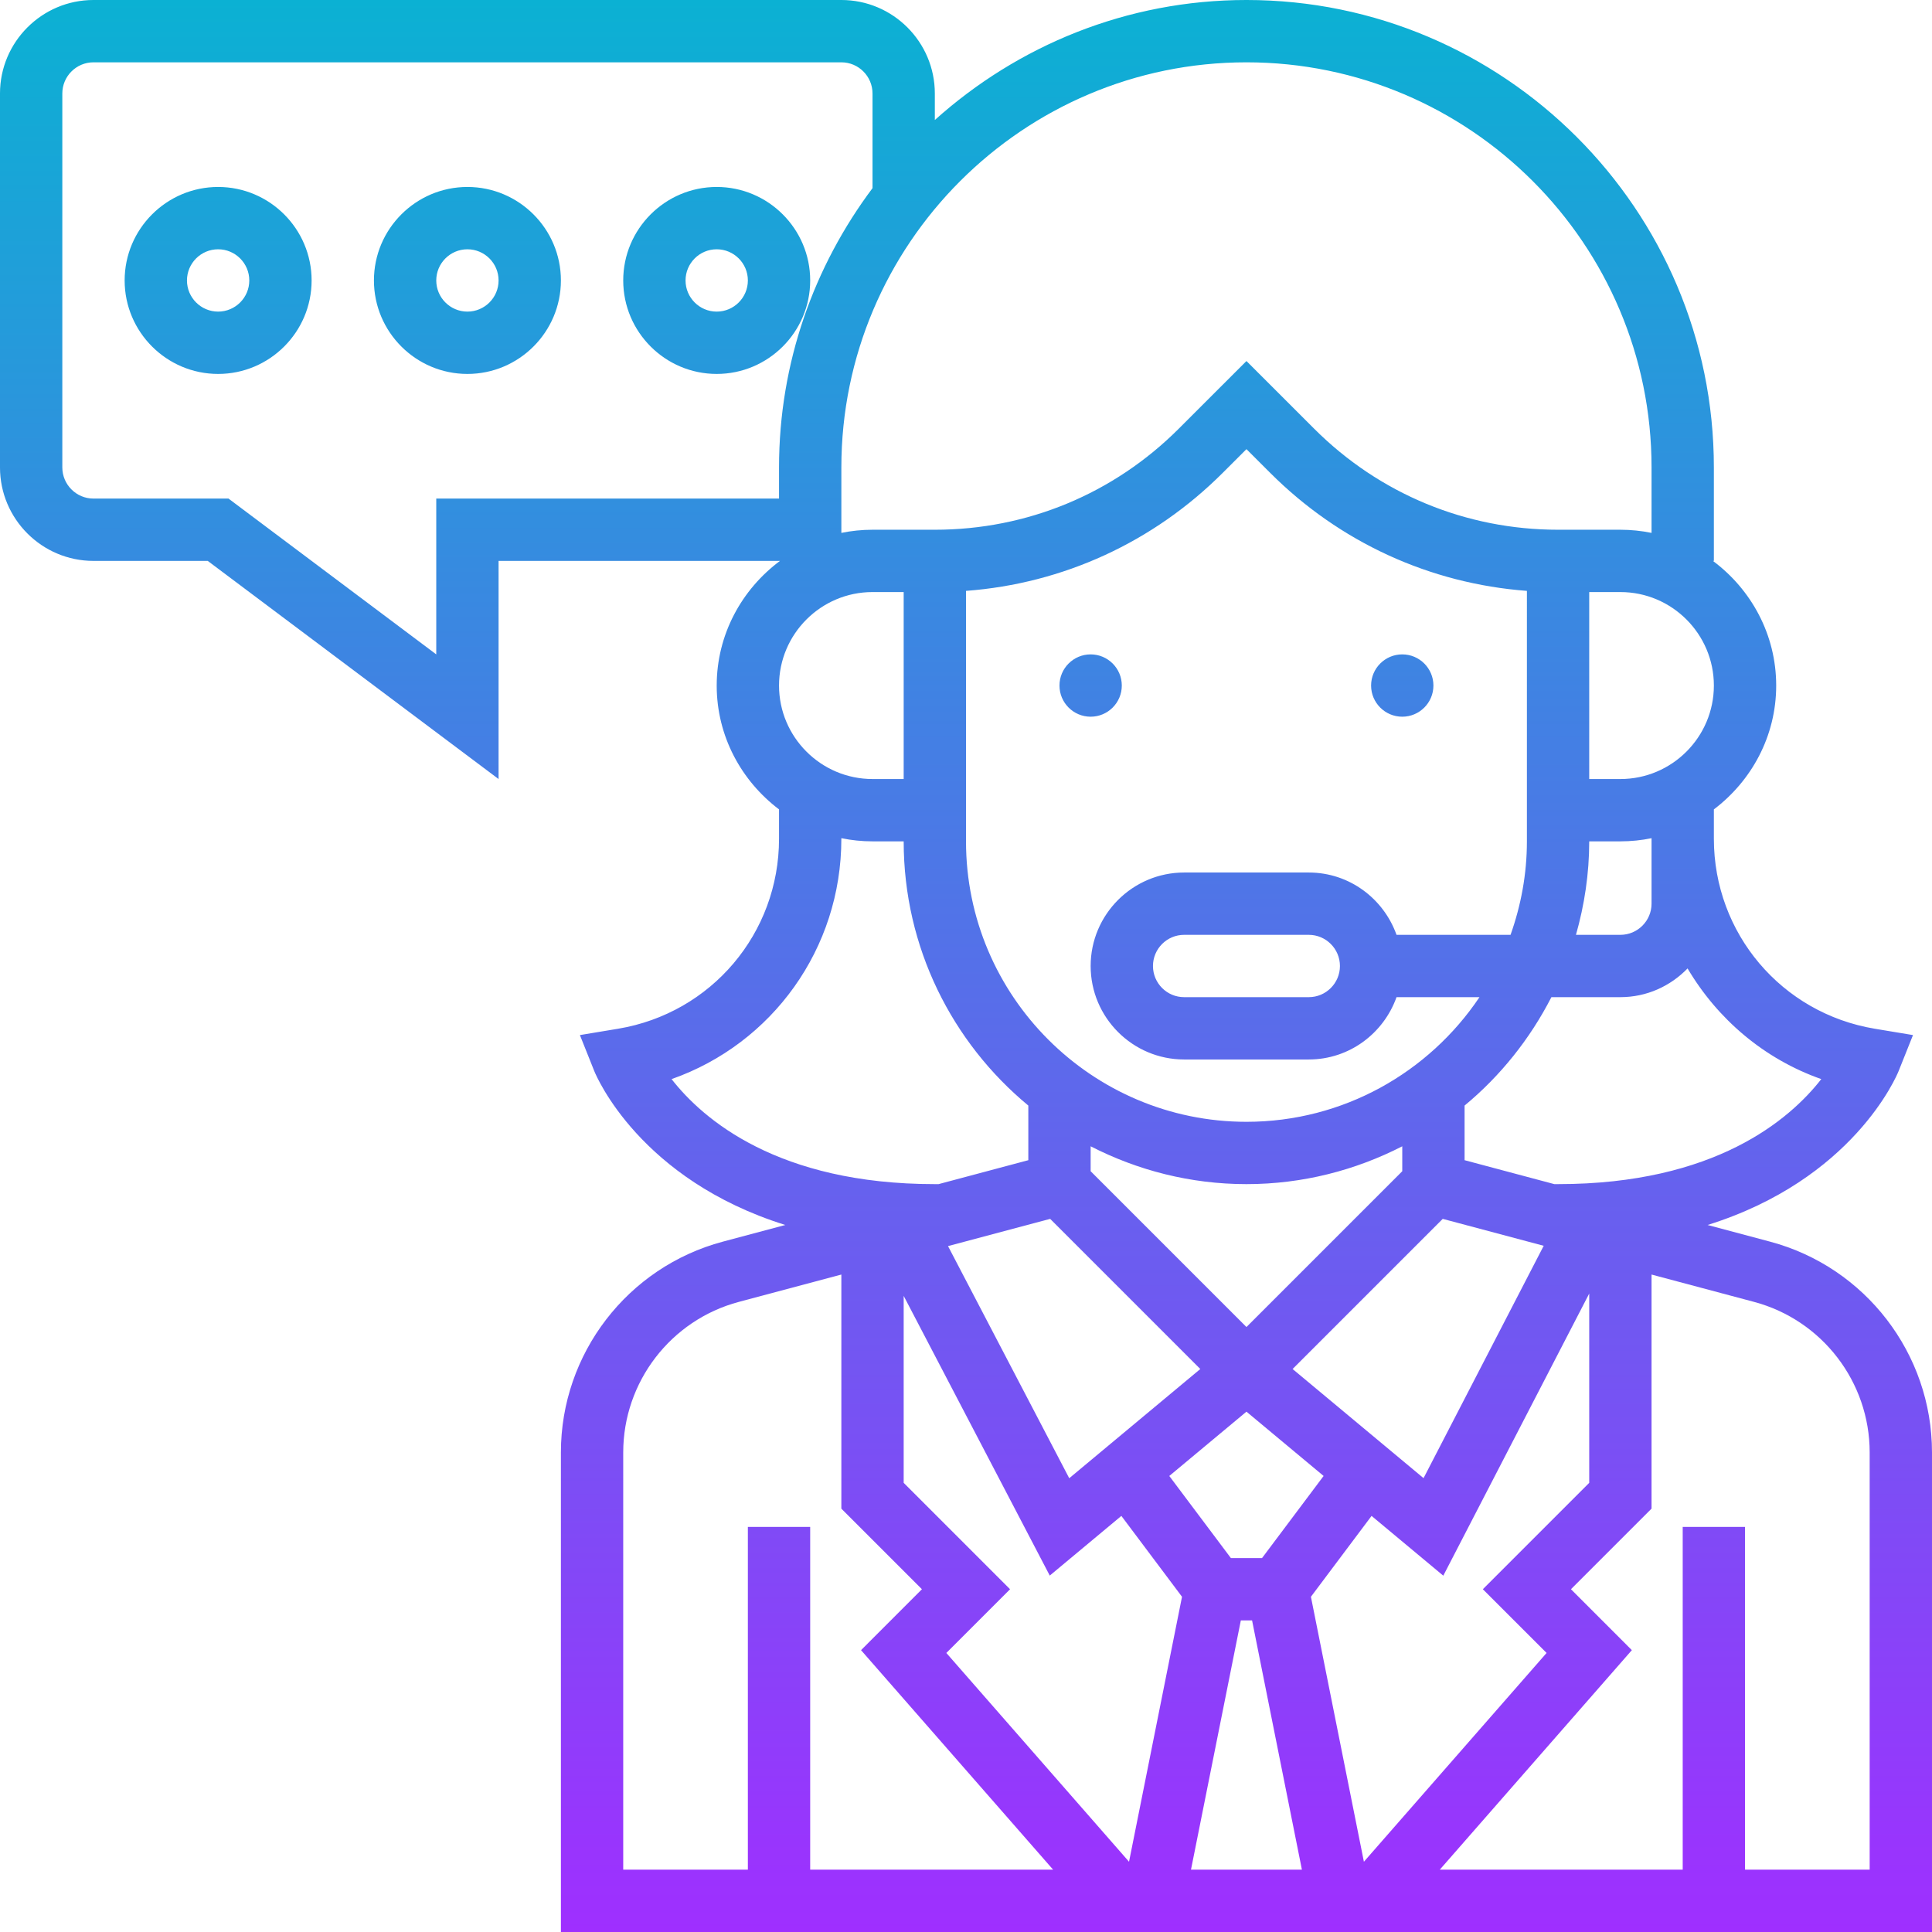
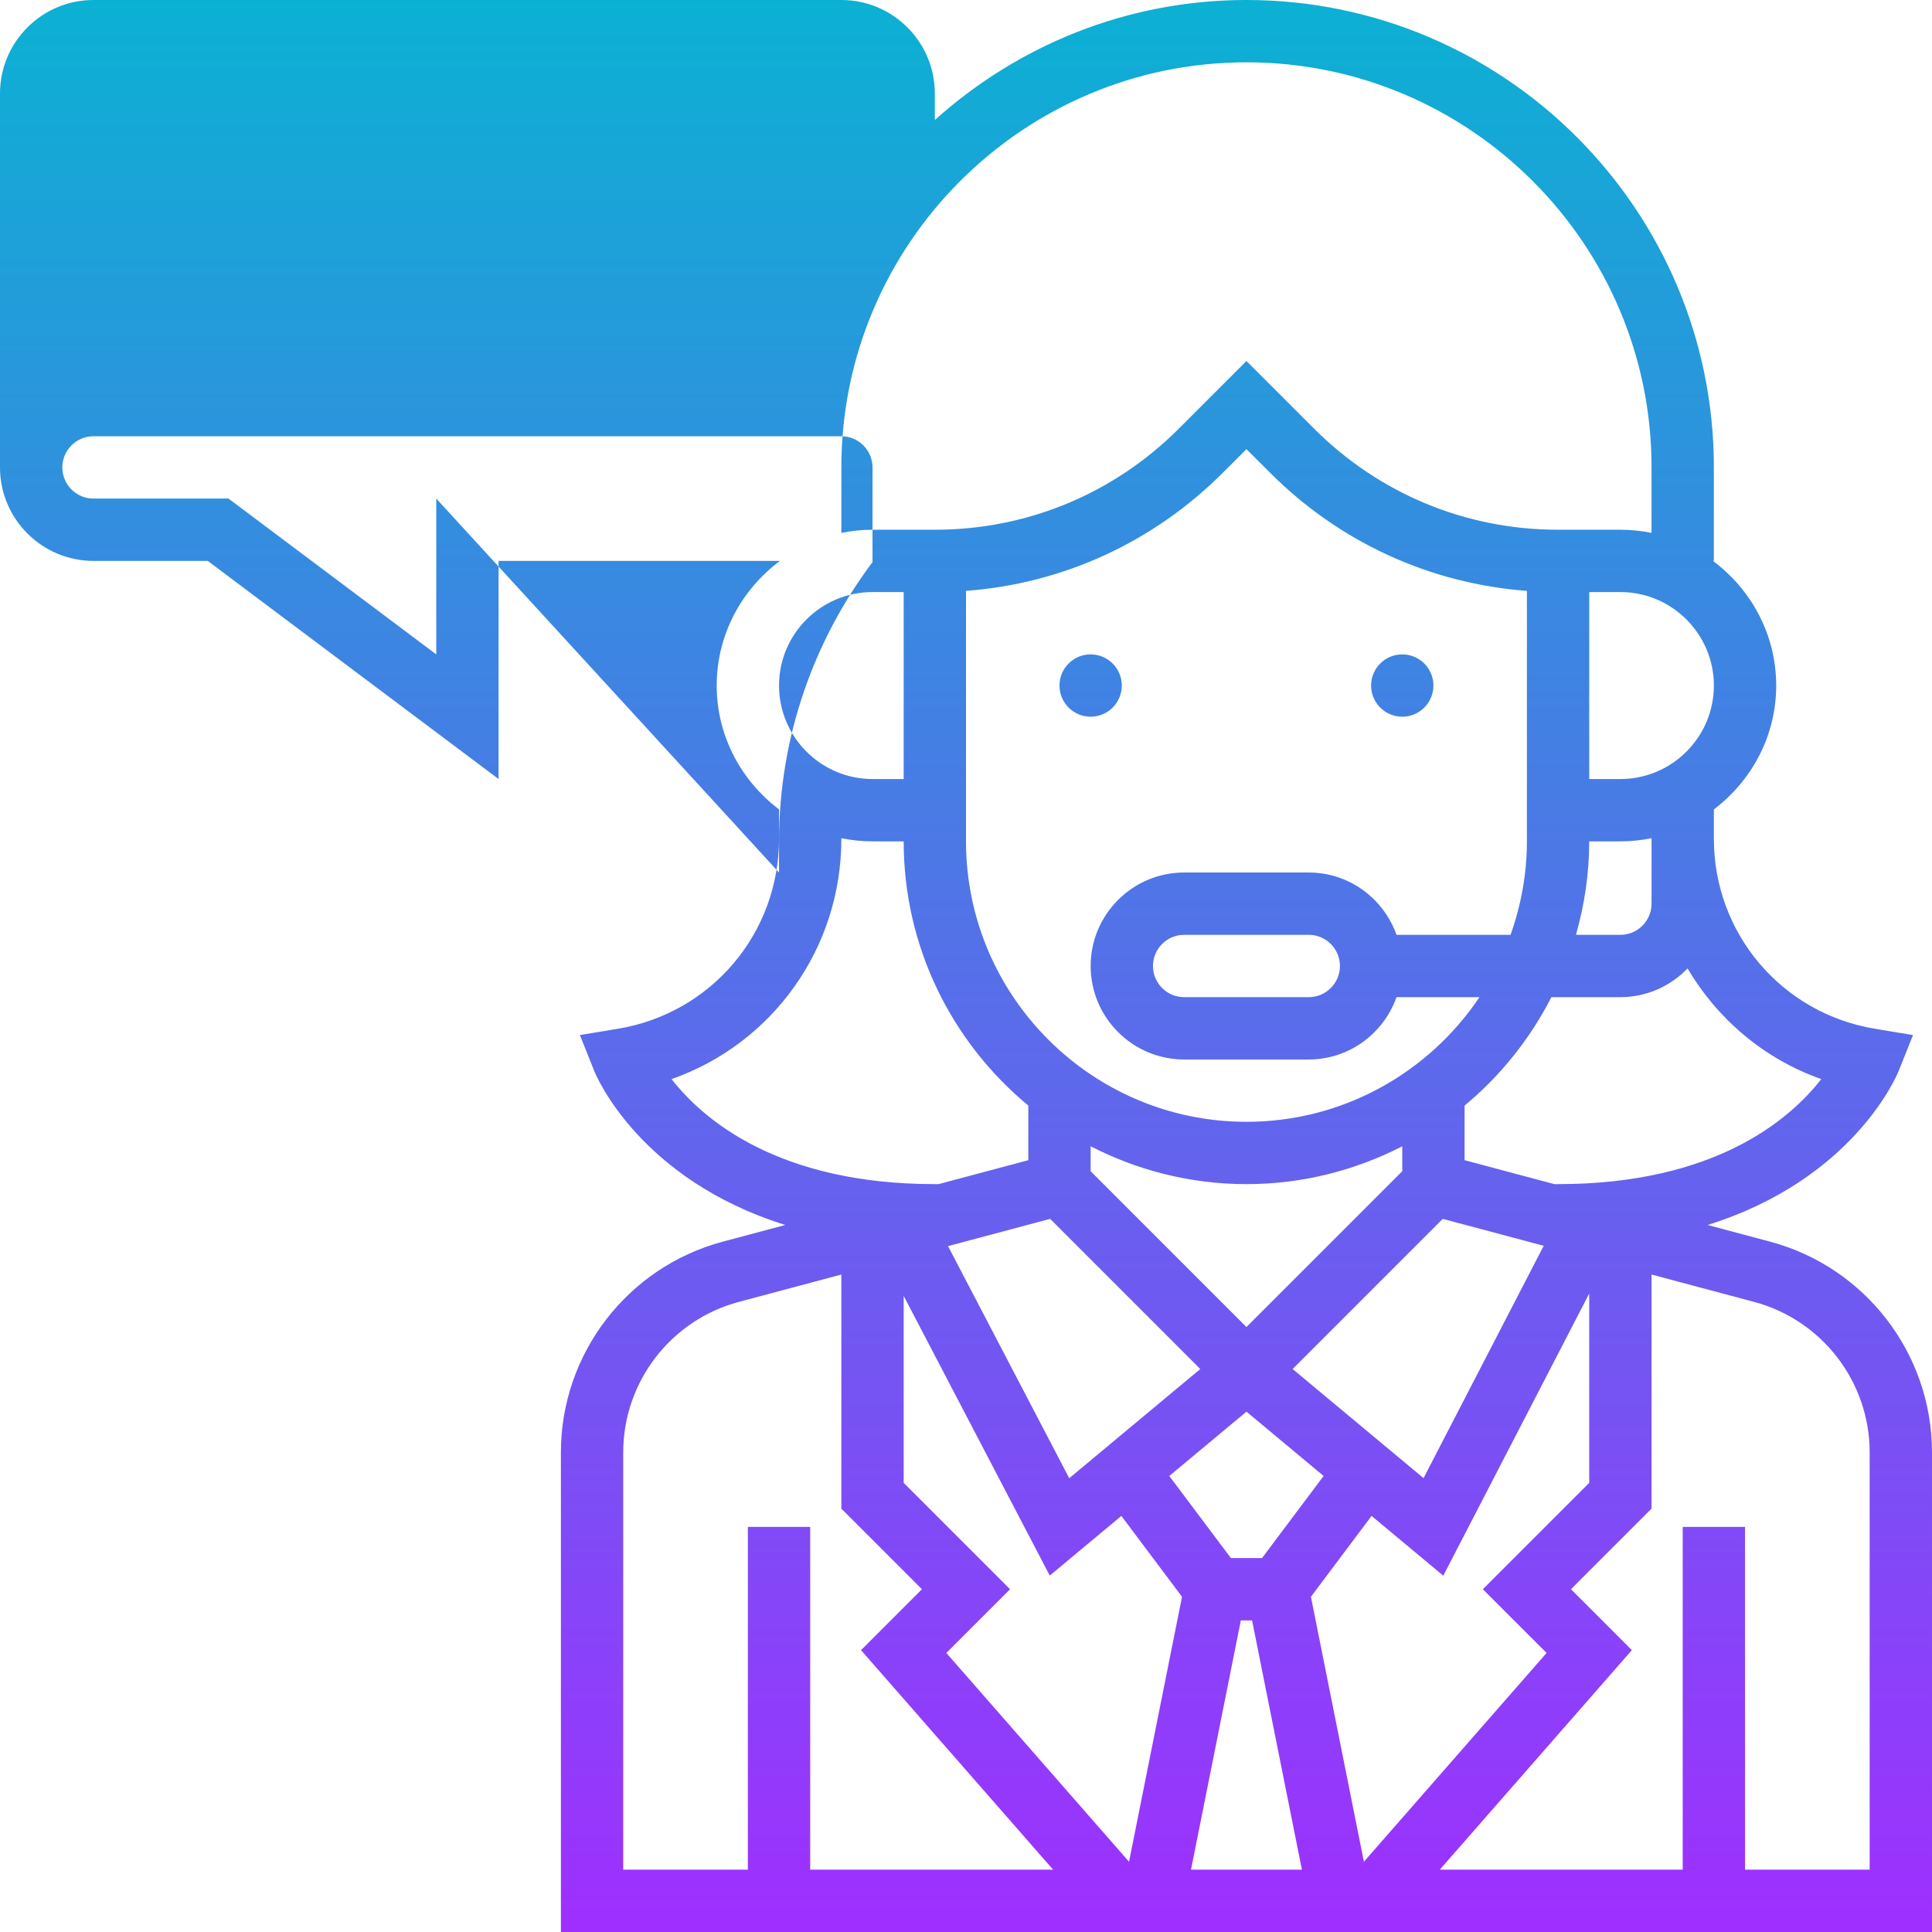
<svg xmlns="http://www.w3.org/2000/svg" height="496pt" viewBox="0 0 496 496" width="496pt">
  <linearGradient id="a" gradientUnits="userSpaceOnUse" x1="248" x2="248" y1="496" y2="0">
    <stop offset="0" stop-color="#9f2fff" />
    <stop offset="1" stop-color="#0bb1d3" />
  </linearGradient>
-   <path d="m454.434 318.77-16.043-4.281c37.266-11.664 48.473-38.09 49.043-39.52l3.688-9.234-9.809-1.629c-23.938-3.984-41.312-24.496-41.312-48.77v-7.543c9.656-7.312 16-18.785 16-31.793 0-13.129-6.449-24.703-16.246-32h.246v-24c0-66.168-53.832-120-120-120-30.754 0-58.742 11.727-80 30.809v-6.809c0-13.23-10.77-24-24-24h-192c-13.23 0-24 10.77-24 24v96c0 13.23 10.77 24 24 24h29.336l74.664 56v-56h72.246c-9.797 7.297-16.246 18.871-16.246 32 0 13.016 6.344 24.488 16 31.793v7.543c0 24.273-17.375 44.777-41.312 48.77l-9.809 1.629 3.688 9.234c.57 1.43 11.777 27.855 49.043 39.52l-16.043 4.281c-24.469 6.527-41.566 28.773-41.566 54.109v123.121h352v-123.121c0-25.336-17.098-47.582-41.566-54.109zm-57.379 105.59-46.902 53.602-13.602-68.023 15.57-20.762 18.414 15.344 37.465-72.43v48.598l-27.312 27.312zm-165.055-43.672v-48l37.504 71.809 18.383-15.32 15.57 20.762-13.602 68.023-46.902-53.602 16.359-16.359zm160-164.688c0 8.426-1.527 16.48-4.199 24h-29.273c-3.312-9.289-12.113-16-22.527-16h-32c-13.23 0-24 10.77-24 24s10.77 24 24 24h32c10.414 0 19.215-6.711 22.527-16h21.297c-12.938 19.281-34.922 32-59.824 32-39.703 0-72-32.305-72-72v-64.305c24.91-1.871 48.09-12.473 65.938-30.328l6.062-6.055 6.062 6.055c17.848 17.855 41.027 28.457 65.938 30.328zm-48 32c0 4.406-3.586 8-8 8h-32c-4.414 0-8-3.594-8-8s3.586-8 8-8h32c4.414 0 8 3.594 8 8zm-20 152h-8l-15.809-21.078 19.809-16.508 19.809 16.508zm7.848-48.535 38.543-38.543 25.922 6.91-30.848 59.648zm-11.848-47.465c14.406 0 27.984-3.551 40-9.711v6.398l-40 40-40-40v-6.398c12.016 6.16 25.594 9.711 40 9.711zm-50.391 8.922 38.543 38.543-33.648 28.039-31.121-59.594zm48.949 103.078h2.883l12.797 64h-28.477zm149.016-138.961c-8.07 10.359-27.309 26.961-67.574 26.961h-.961l-23.039-6.145v-14.023c9.207-7.617 16.785-17.105 22.289-27.832h17.711c6.777 0 12.871-2.848 17.246-7.375 7.684 12.992 19.625 23.238 34.328 28.414zm-43.574-61.703v16.664c0 4.406-3.586 8-8 8h-11.406c2.168-7.641 3.406-15.672 3.406-24h8c2.734 0 5.414-.281 8-.809zm-8-15.336h-8v-48h8c13.23 0 24 10.77 24 24s-10.77 24-24 24zm-96-184c57.344 0 104 46.656 104 104v16.809c-2.586-.527-5.266-.809-8-.809h-16c-23.656 0-45.895-9.215-62.625-25.945l-17.375-17.367-17.375 17.367c-16.73 16.73-38.969 25.945-62.625 25.945h-16c-2.734 0-5.414.281-8 .809v-16.809c0-57.344 46.656-104 104-104zm-208 112v40l-53.336-40h-34.664c-4.414 0-8-3.594-8-8v-96c0-4.406 3.586-8 8-8h192c4.414 0 8 3.594 8 8v24.305c-15 20.031-24 44.801-24 71.695v8zm112 24h8v48h-8c-13.23 0-24-10.77-24-24s10.77-24 24-24zm16 152c-40.289 0-59.512-16.625-67.586-26.961 25.816-9.07 43.586-33.465 43.586-61.703v-.152c2.586.535 5.266.816 8 .816h8c0 27.266 12.473 51.672 32 67.832v14.023l-23.039 6.145zm-80 68.879c0-18.094 12.207-33.992 29.695-38.648l26.305-7.016v60.098l20.688 20.688-15.633 15.641 49.312 56.359h-62.367v-88h-16v88h-32zm320 107.121h-32v-88h-16v88h-62.367l49.312-56.359-15.633-15.641 20.688-20.688v-60.098l26.305 7.016c17.488 4.656 29.695 20.555 29.695 38.648zm-192-304c0 4.414-3.586 8-8 8s-8-3.586-8-8 3.586-8 8-8 8 3.586 8 8zm64 0c0-4.414 3.586-8 8-8s8 3.586 8 8-3.586 8-8 8-8-3.586-8-8zm-296-128c-13.23 0-24 10.77-24 24s10.77 24 24 24 24-10.77 24-24-10.77-24-24-24zm0 32c-4.414 0-8-3.594-8-8s3.586-8 8-8 8 3.594 8 8-3.586 8-8 8zm64-32c-13.23 0-24 10.77-24 24s10.77 24 24 24 24-10.77 24-24-10.77-24-24-24zm0 32c-4.414 0-8-3.594-8-8s3.586-8 8-8 8 3.594 8 8-3.586 8-8 8zm88-8c0-13.23-10.77-24-24-24s-24 10.77-24 24 10.77 24 24 24 24-10.77 24-24zm-24 8c-4.414 0-8-3.594-8-8s3.586-8 8-8 8 3.594 8 8-3.586 8-8 8zm0 0" fill="url(#a)" />
+   <path d="m454.434 318.77-16.043-4.281c37.266-11.664 48.473-38.09 49.043-39.52l3.688-9.234-9.809-1.629c-23.938-3.984-41.312-24.496-41.312-48.77v-7.543c9.656-7.312 16-18.785 16-31.793 0-13.129-6.449-24.703-16.246-32h.246v-24c0-66.168-53.832-120-120-120-30.754 0-58.742 11.727-80 30.809v-6.809c0-13.23-10.77-24-24-24h-192c-13.23 0-24 10.77-24 24v96c0 13.23 10.77 24 24 24h29.336l74.664 56v-56h72.246c-9.797 7.297-16.246 18.871-16.246 32 0 13.016 6.344 24.488 16 31.793v7.543c0 24.273-17.375 44.777-41.312 48.77l-9.809 1.629 3.688 9.234c.57 1.43 11.777 27.855 49.043 39.52l-16.043 4.281c-24.469 6.527-41.566 28.773-41.566 54.109v123.121h352v-123.121c0-25.336-17.098-47.582-41.566-54.109zm-57.379 105.59-46.902 53.602-13.602-68.023 15.57-20.762 18.414 15.344 37.465-72.43v48.598l-27.312 27.312zm-165.055-43.672v-48l37.504 71.809 18.383-15.32 15.57 20.762-13.602 68.023-46.902-53.602 16.359-16.359zm160-164.688c0 8.426-1.527 16.48-4.199 24h-29.273c-3.312-9.289-12.113-16-22.527-16h-32c-13.23 0-24 10.77-24 24s10.77 24 24 24h32c10.414 0 19.215-6.711 22.527-16h21.297c-12.938 19.281-34.922 32-59.824 32-39.703 0-72-32.305-72-72v-64.305c24.91-1.871 48.09-12.473 65.938-30.328l6.062-6.055 6.062 6.055c17.848 17.855 41.027 28.457 65.938 30.328zm-48 32c0 4.406-3.586 8-8 8h-32c-4.414 0-8-3.594-8-8s3.586-8 8-8h32c4.414 0 8 3.594 8 8zm-20 152h-8l-15.809-21.078 19.809-16.508 19.809 16.508zm7.848-48.535 38.543-38.543 25.922 6.91-30.848 59.648zm-11.848-47.465c14.406 0 27.984-3.551 40-9.711v6.398l-40 40-40-40v-6.398c12.016 6.16 25.594 9.711 40 9.711zm-50.391 8.922 38.543 38.543-33.648 28.039-31.121-59.594zm48.949 103.078h2.883l12.797 64h-28.477zm149.016-138.961c-8.07 10.359-27.309 26.961-67.574 26.961h-.961l-23.039-6.145v-14.023c9.207-7.617 16.785-17.105 22.289-27.832h17.711c6.777 0 12.871-2.848 17.246-7.375 7.684 12.992 19.625 23.238 34.328 28.414zm-43.574-61.703v16.664c0 4.406-3.586 8-8 8h-11.406c2.168-7.641 3.406-15.672 3.406-24h8c2.734 0 5.414-.281 8-.809zm-8-15.336h-8v-48h8c13.23 0 24 10.77 24 24s-10.77 24-24 24zm-96-184c57.344 0 104 46.656 104 104v16.809c-2.586-.527-5.266-.809-8-.809h-16c-23.656 0-45.895-9.215-62.625-25.945l-17.375-17.367-17.375 17.367c-16.73 16.73-38.969 25.945-62.625 25.945h-16c-2.734 0-5.414.281-8 .809v-16.809c0-57.344 46.656-104 104-104zm-208 112v40l-53.336-40h-34.664c-4.414 0-8-3.594-8-8c0-4.406 3.586-8 8-8h192c4.414 0 8 3.594 8 8v24.305c-15 20.031-24 44.801-24 71.695v8zm112 24h8v48h-8c-13.23 0-24-10.77-24-24s10.77-24 24-24zm16 152c-40.289 0-59.512-16.625-67.586-26.961 25.816-9.07 43.586-33.465 43.586-61.703v-.152c2.586.535 5.266.816 8 .816h8c0 27.266 12.473 51.672 32 67.832v14.023l-23.039 6.145zm-80 68.879c0-18.094 12.207-33.992 29.695-38.648l26.305-7.016v60.098l20.688 20.688-15.633 15.641 49.312 56.359h-62.367v-88h-16v88h-32zm320 107.121h-32v-88h-16v88h-62.367l49.312-56.359-15.633-15.641 20.688-20.688v-60.098l26.305 7.016c17.488 4.656 29.695 20.555 29.695 38.648zm-192-304c0 4.414-3.586 8-8 8s-8-3.586-8-8 3.586-8 8-8 8 3.586 8 8zm64 0c0-4.414 3.586-8 8-8s8 3.586 8 8-3.586 8-8 8-8-3.586-8-8zm-296-128c-13.23 0-24 10.77-24 24s10.77 24 24 24 24-10.77 24-24-10.77-24-24-24zm0 32c-4.414 0-8-3.594-8-8s3.586-8 8-8 8 3.594 8 8-3.586 8-8 8zm64-32c-13.23 0-24 10.77-24 24s10.77 24 24 24 24-10.77 24-24-10.77-24-24-24zm0 32c-4.414 0-8-3.594-8-8s3.586-8 8-8 8 3.594 8 8-3.586 8-8 8zm88-8c0-13.23-10.77-24-24-24s-24 10.77-24 24 10.77 24 24 24 24-10.77 24-24zm-24 8c-4.414 0-8-3.594-8-8s3.586-8 8-8 8 3.594 8 8-3.586 8-8 8zm0 0" fill="url(#a)" />
</svg>